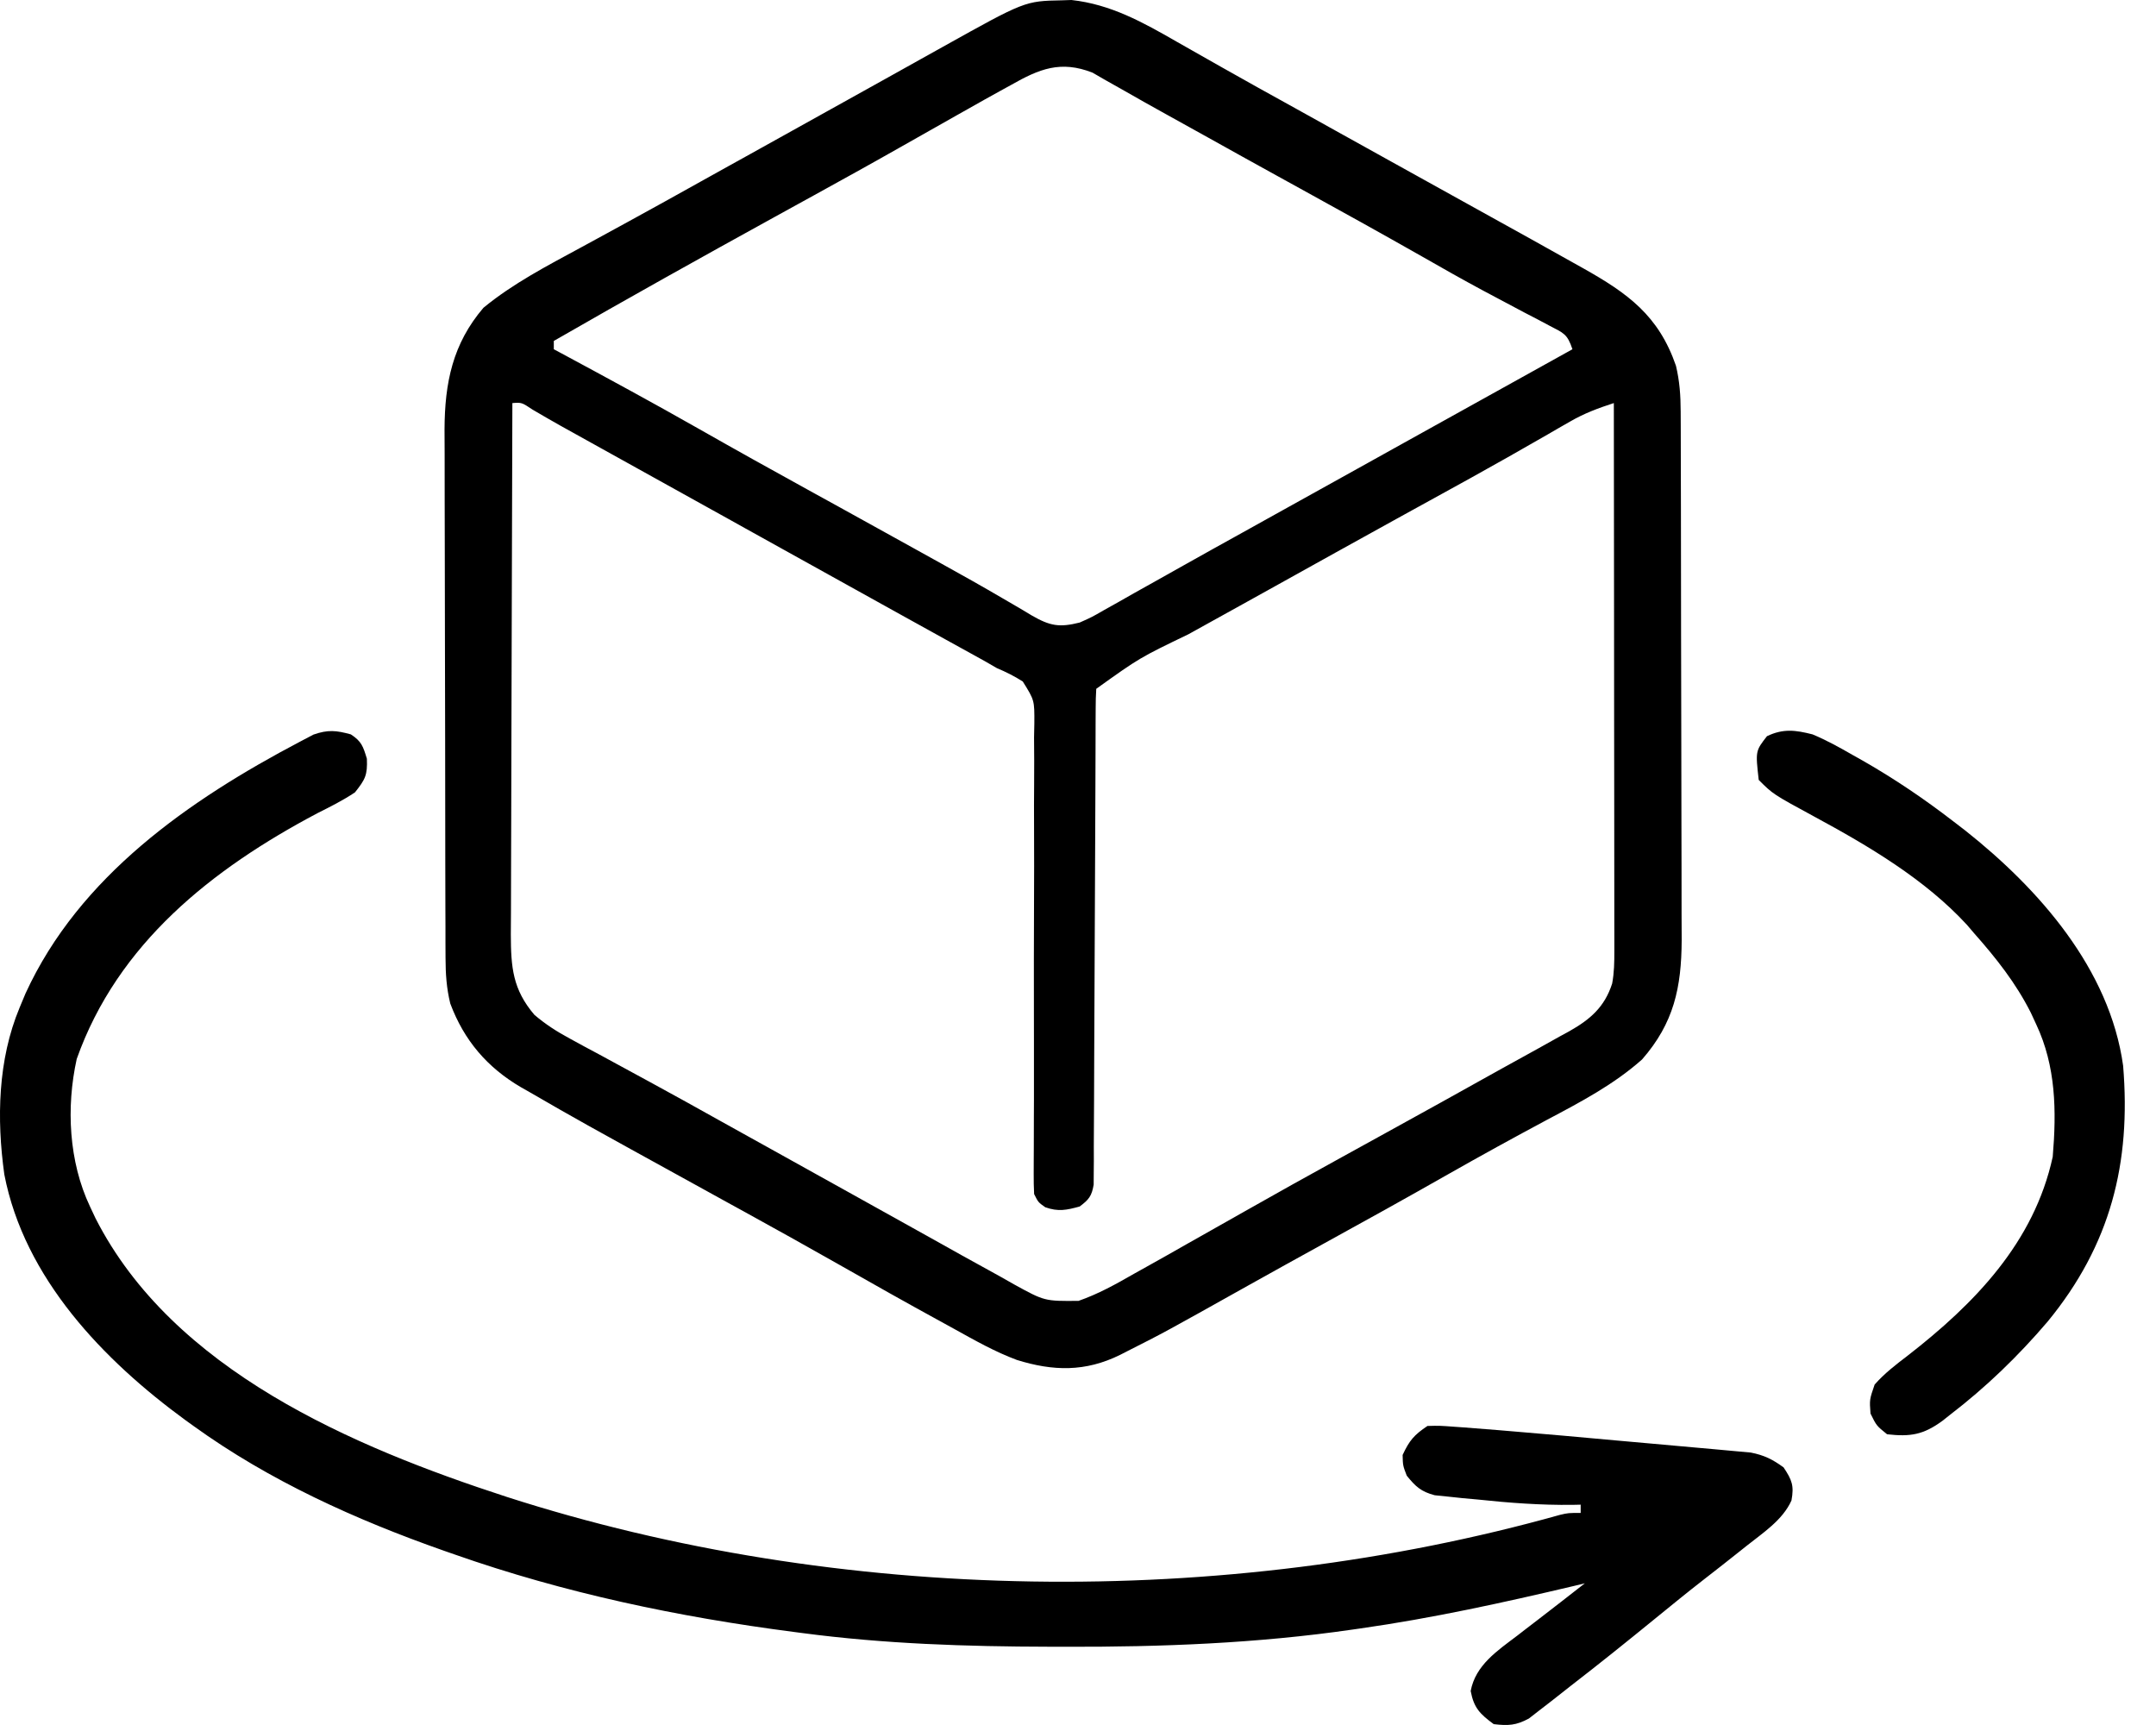
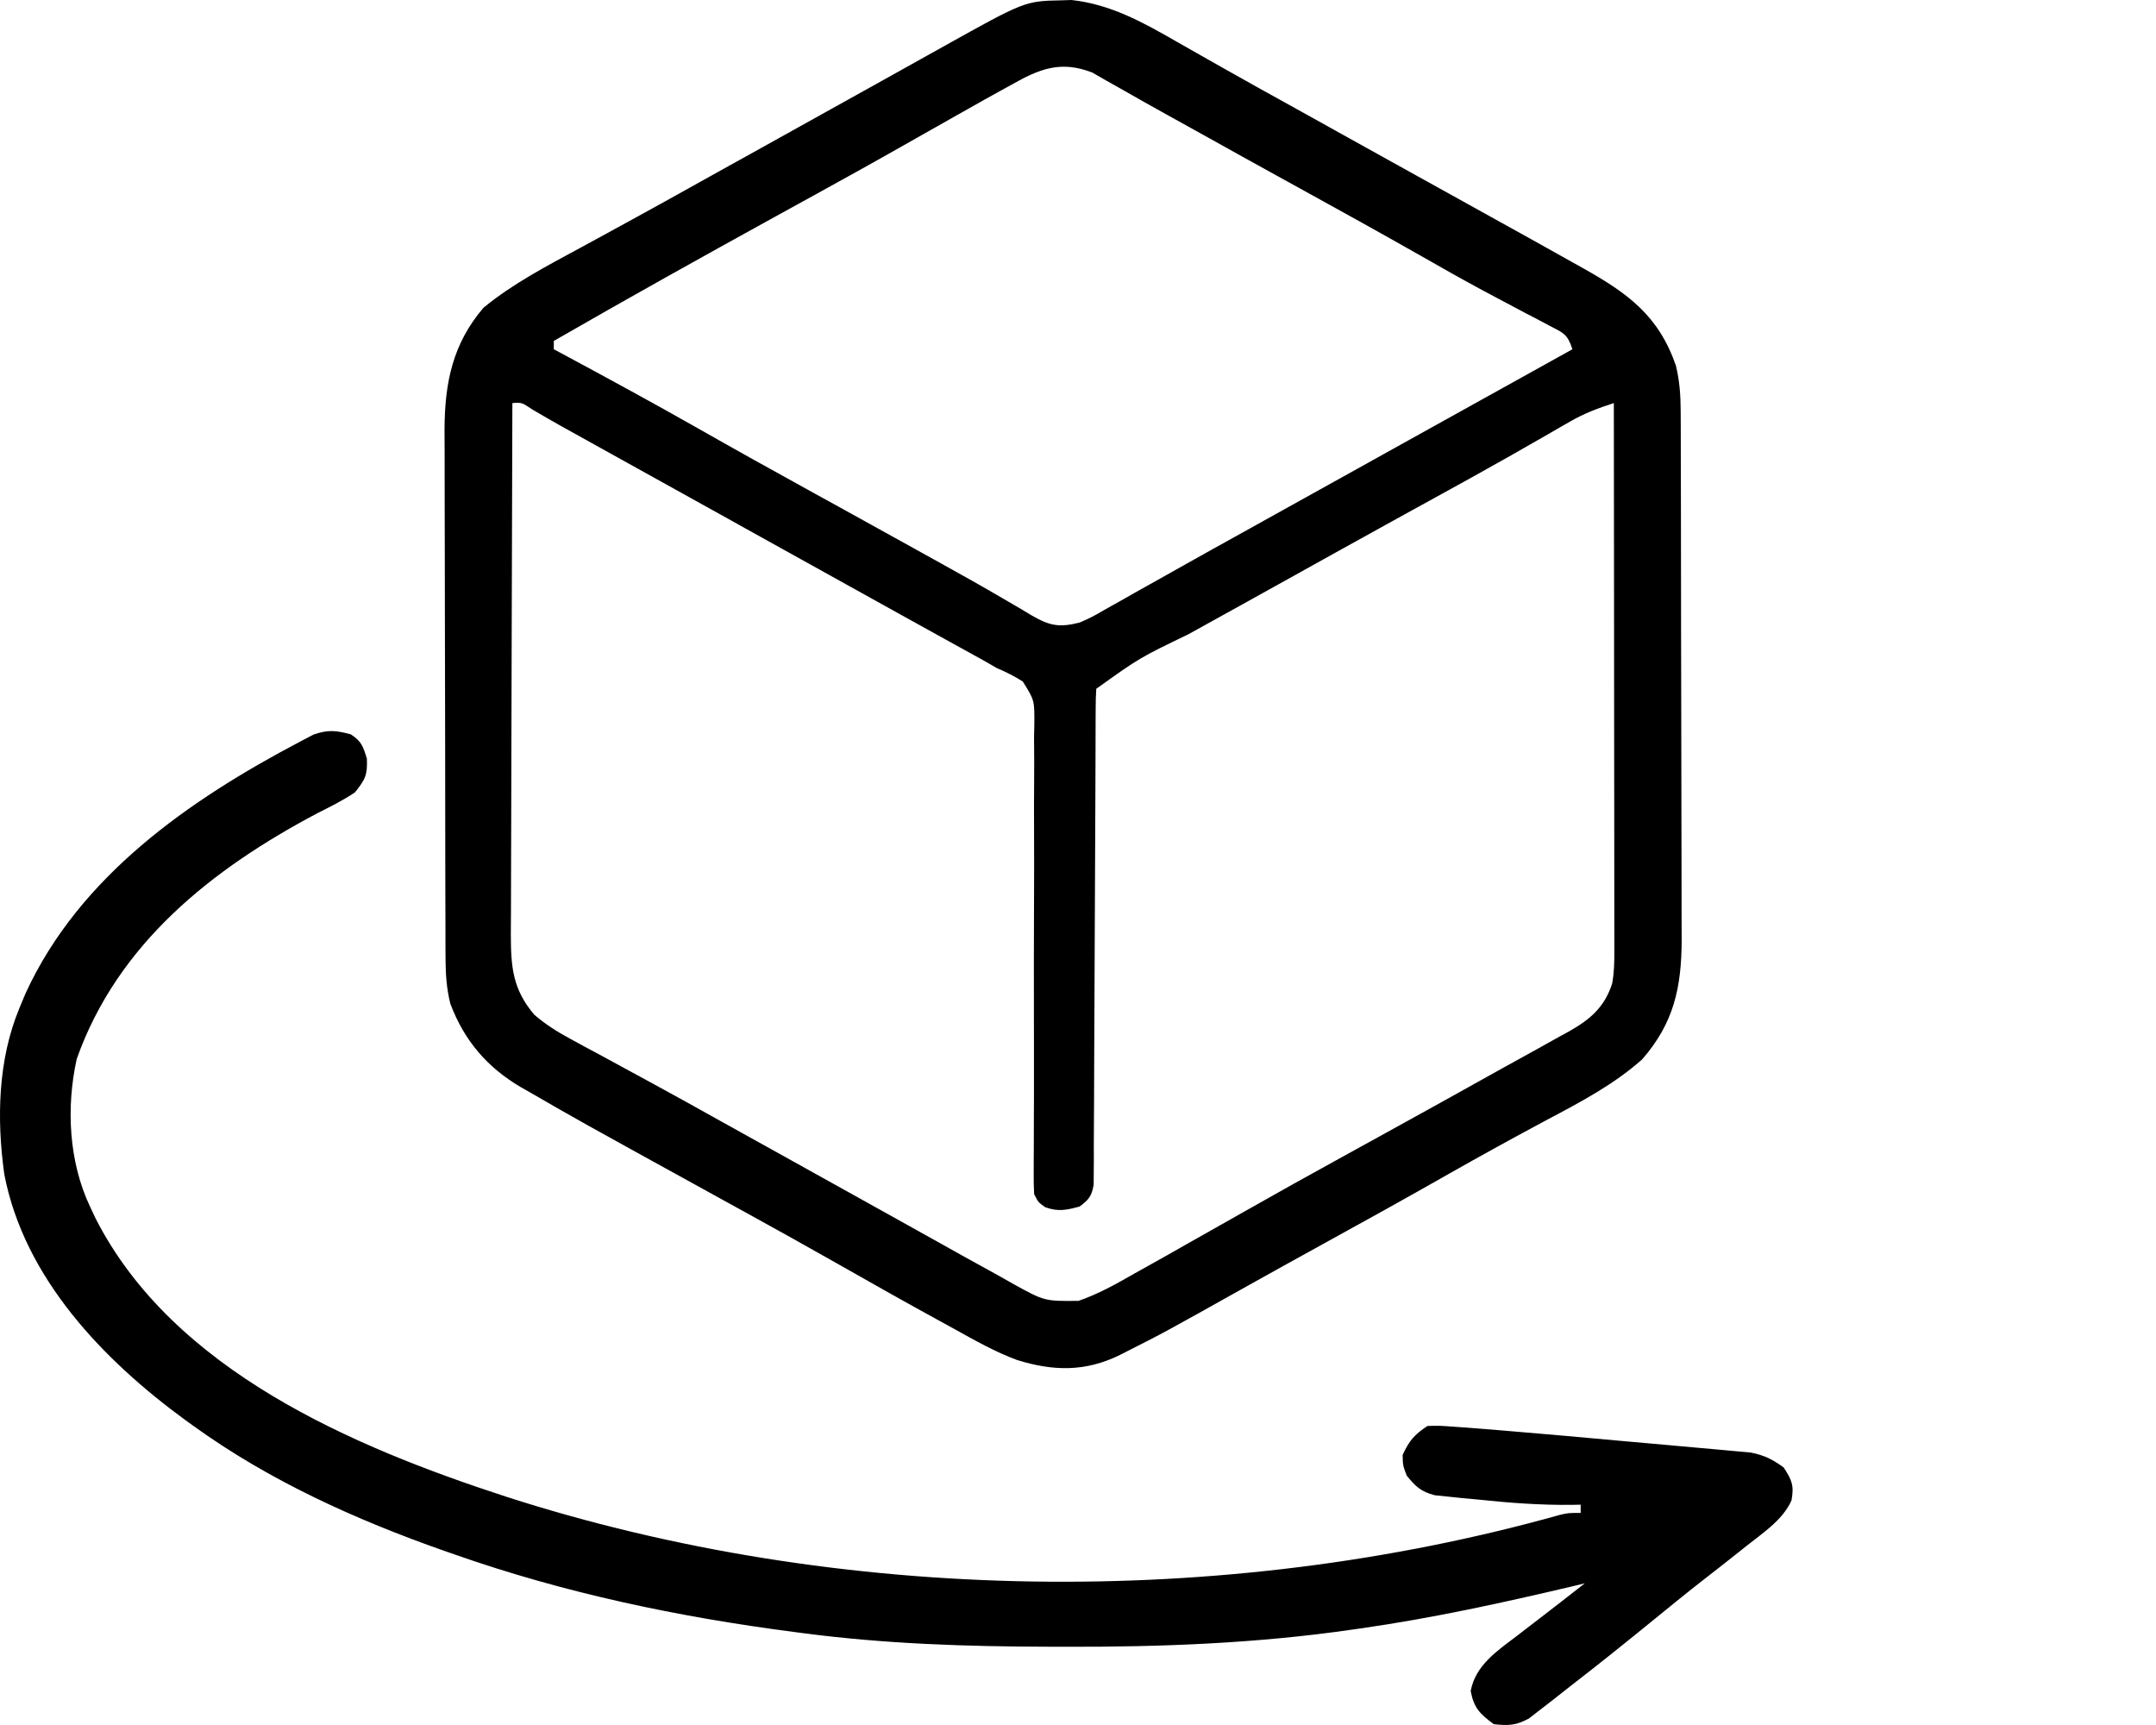
<svg xmlns="http://www.w3.org/2000/svg" width="60" height="48" viewBox="0 0 60 48" fill="none">
  <path d="M29.55 0.009C29.682 0.005 29.682 0.005 29.817 0C30.912 0.12 31.806 0.62 32.748 1.161C32.884 1.239 33.02 1.316 33.157 1.393C33.44 1.553 33.723 1.713 34.005 1.874C34.661 2.246 35.321 2.611 35.981 2.976C36.241 3.12 36.5 3.264 36.759 3.408C36.888 3.48 37.016 3.551 37.148 3.625C37.537 3.841 37.926 4.057 38.315 4.273C38.508 4.38 38.508 4.38 38.704 4.489C38.962 4.632 39.221 4.776 39.479 4.919C40.144 5.289 40.809 5.658 41.475 6.026C42.238 6.447 42.999 6.871 43.76 7.298C43.856 7.352 43.953 7.405 44.052 7.461C45.299 8.161 46.159 8.779 46.641 10.179C46.743 10.608 46.771 11.006 46.772 11.446C46.773 11.585 46.773 11.724 46.774 11.867C46.774 12.018 46.774 12.169 46.775 12.325C46.775 12.487 46.776 12.649 46.776 12.81C46.778 13.249 46.779 13.688 46.779 14.126C46.779 14.401 46.78 14.675 46.78 14.949C46.782 15.809 46.783 16.669 46.783 17.528C46.784 18.519 46.786 19.509 46.789 20.499C46.792 21.266 46.793 22.033 46.793 22.8C46.793 23.257 46.794 23.714 46.796 24.172C46.798 24.602 46.798 25.033 46.797 25.463C46.797 25.695 46.799 25.927 46.8 26.159C46.794 27.481 46.583 28.468 45.697 29.481C44.909 30.181 43.981 30.668 43.054 31.159C42.123 31.657 41.199 32.164 40.281 32.686C39.144 33.333 38 33.967 36.853 34.597C36.147 34.986 35.442 35.376 34.739 35.769C32.406 37.075 32.406 37.075 31.386 37.591C31.315 37.627 31.244 37.663 31.171 37.701C30.203 38.179 29.307 38.156 28.299 37.842C27.691 37.616 27.134 37.3 26.568 36.986C26.437 36.914 26.306 36.842 26.171 36.768C25.225 36.251 24.287 35.722 23.35 35.189C22.465 34.686 21.575 34.192 20.684 33.701C20.542 33.623 20.401 33.545 20.259 33.468C20.046 33.35 19.834 33.233 19.621 33.116C16.097 31.175 16.097 31.175 14.735 30.388C14.658 30.345 14.581 30.301 14.502 30.256C13.556 29.703 12.914 28.948 12.531 27.925C12.426 27.497 12.4 27.098 12.399 26.657C12.399 26.519 12.398 26.38 12.397 26.237C12.397 26.086 12.397 25.934 12.397 25.779C12.396 25.617 12.396 25.455 12.395 25.293C12.394 24.855 12.393 24.416 12.392 23.978C12.392 23.703 12.392 23.429 12.391 23.154C12.389 22.295 12.388 21.435 12.388 20.575C12.387 19.585 12.385 18.595 12.382 17.605C12.38 16.838 12.378 16.071 12.378 15.304C12.378 14.847 12.377 14.39 12.375 13.932C12.373 13.502 12.373 13.071 12.374 12.64C12.374 12.409 12.373 12.177 12.371 11.945C12.377 10.649 12.597 9.568 13.453 8.565C14.273 7.89 15.223 7.398 16.153 6.894C16.301 6.814 16.448 6.733 16.596 6.653C16.898 6.487 17.201 6.322 17.504 6.157C18.177 5.79 18.847 5.416 19.517 5.043C19.774 4.9 20.031 4.757 20.288 4.614C20.415 4.544 20.542 4.473 20.673 4.401C21.06 4.185 21.448 3.97 21.835 3.755C21.964 3.683 22.092 3.612 22.225 3.538C22.483 3.395 22.741 3.252 22.998 3.108C23.6 2.774 24.202 2.44 24.803 2.104C25.084 1.947 25.364 1.791 25.645 1.634C25.841 1.525 26.036 1.416 26.232 1.307C28.523 0.029 28.523 0.029 29.55 0.009ZM28.138 2.364C27.997 2.442 27.997 2.442 27.852 2.521C27.545 2.689 27.24 2.861 26.935 3.034C26.834 3.091 26.733 3.147 26.629 3.206C26.088 3.51 25.547 3.816 25.008 4.123C24.223 4.569 23.433 5.004 22.643 5.44C22.501 5.518 22.359 5.596 22.217 5.674C22.004 5.791 21.791 5.909 21.578 6.026C19.513 7.163 17.454 8.311 15.412 9.487C15.412 9.563 15.412 9.639 15.412 9.718C15.516 9.774 15.516 9.774 15.623 9.831C16.911 10.524 18.195 11.221 19.466 11.943C20.463 12.51 21.465 13.068 22.47 13.621C22.54 13.66 22.61 13.698 22.682 13.738C22.787 13.796 22.787 13.796 22.895 13.855C23.036 13.933 23.178 14.011 23.32 14.089C23.39 14.128 23.461 14.167 23.533 14.207C24.159 14.551 24.783 14.897 25.407 15.244C25.669 15.39 25.931 15.535 26.193 15.68C26.77 15.999 27.344 16.321 27.912 16.654C28.007 16.71 28.102 16.765 28.201 16.822C28.373 16.922 28.545 17.023 28.715 17.127C29.224 17.42 29.484 17.464 30.047 17.323C30.39 17.17 30.39 17.17 30.736 16.97C30.868 16.896 31.001 16.822 31.137 16.746C31.28 16.665 31.423 16.583 31.566 16.502C31.716 16.419 31.865 16.335 32.015 16.251C32.323 16.079 32.631 15.906 32.938 15.733C33.483 15.426 34.03 15.123 34.577 14.82C34.961 14.607 35.346 14.393 35.73 14.179C36.505 13.748 37.28 13.317 38.056 12.887C38.312 12.744 38.569 12.602 38.825 12.459C40.47 11.545 42.115 10.632 43.76 9.718C43.617 9.288 43.513 9.268 43.121 9.063C43.011 9.004 42.9 8.946 42.786 8.885C42.605 8.791 42.605 8.791 42.42 8.695C42.164 8.559 41.909 8.424 41.654 8.288C41.523 8.219 41.393 8.149 41.259 8.078C40.698 7.777 40.143 7.462 39.59 7.146C38.452 6.5 37.309 5.866 36.162 5.235C36.021 5.157 35.879 5.079 35.737 5.001C35.667 4.962 35.597 4.924 35.525 4.884C34.892 4.536 34.262 4.185 33.632 3.834C33.242 3.617 32.852 3.401 32.462 3.185C32.049 2.956 31.638 2.726 31.229 2.491C31.078 2.405 30.926 2.32 30.774 2.235C30.652 2.165 30.531 2.095 30.405 2.022C29.515 1.673 28.921 1.919 28.138 2.364ZM14.259 11.216C14.251 13.275 14.245 15.335 14.241 17.394C14.239 18.351 14.237 19.307 14.233 20.263C14.23 21.097 14.227 21.931 14.227 22.764C14.226 23.206 14.225 23.647 14.223 24.088C14.22 24.504 14.22 24.919 14.22 25.335C14.22 25.56 14.218 25.784 14.216 26.009C14.219 26.916 14.268 27.53 14.872 28.239C15.189 28.508 15.494 28.703 15.859 28.9C15.992 28.973 16.125 29.045 16.262 29.12C16.406 29.197 16.55 29.274 16.694 29.351C16.844 29.433 16.994 29.514 17.144 29.596C17.453 29.764 17.762 29.932 18.07 30.099C18.748 30.466 19.42 30.842 20.093 31.217C20.35 31.36 20.607 31.503 20.865 31.646C20.991 31.716 21.118 31.787 21.249 31.859C21.637 32.075 22.024 32.29 22.411 32.505C22.54 32.577 22.669 32.648 22.801 32.722C23.059 32.865 23.317 33.008 23.575 33.152C24.175 33.485 24.774 33.818 25.373 34.153C25.652 34.309 25.93 34.464 26.209 34.619C26.402 34.727 26.595 34.835 26.788 34.943C27.026 35.076 27.265 35.208 27.506 35.339C27.745 35.469 27.982 35.603 28.218 35.738C29.071 36.207 29.071 36.207 30.015 36.198C30.563 36.008 31.057 35.732 31.559 35.444C31.68 35.377 31.801 35.31 31.925 35.24C32.299 35.032 32.671 34.821 33.043 34.609C33.26 34.486 33.478 34.364 33.695 34.241C34.016 34.06 34.337 33.879 34.657 33.697C35.546 33.192 36.44 32.696 37.335 32.203C37.477 32.125 37.619 32.047 37.76 31.969C37.973 31.852 38.186 31.735 38.399 31.617C39.532 30.993 40.664 30.367 41.793 29.735C42.132 29.547 42.472 29.36 42.811 29.173C43.01 29.062 43.208 28.951 43.407 28.84C43.495 28.792 43.584 28.744 43.675 28.694C44.251 28.368 44.653 28.026 44.865 27.369C44.923 27.061 44.926 26.772 44.926 26.459C44.926 26.325 44.926 26.19 44.926 26.052C44.926 25.905 44.926 25.758 44.925 25.606C44.925 25.45 44.925 25.293 44.925 25.136C44.925 24.711 44.925 24.286 44.924 23.86C44.923 23.416 44.923 22.972 44.923 22.527C44.923 21.686 44.922 20.844 44.92 20.003C44.919 19.044 44.919 18.086 44.918 17.128C44.917 15.157 44.915 13.187 44.912 11.216C44.477 11.357 44.087 11.502 43.691 11.732C43.541 11.818 43.541 11.818 43.388 11.905C43.28 11.968 43.172 12.03 43.061 12.095C42.823 12.231 42.584 12.367 42.346 12.503C42.22 12.575 42.094 12.647 41.964 12.721C41.289 13.104 40.608 13.478 39.928 13.852C39.643 14.009 39.359 14.165 39.074 14.322C39.003 14.361 38.933 14.4 38.86 14.44C37.741 15.056 36.626 15.678 35.51 16.298C35.17 16.487 34.83 16.676 34.49 16.864C34.212 17.018 33.933 17.173 33.654 17.327C33.461 17.434 33.268 17.541 33.075 17.648C31.714 18.304 31.714 18.304 30.508 19.167C30.496 19.349 30.492 19.531 30.492 19.712C30.491 19.83 30.49 19.948 30.49 20.07C30.49 20.2 30.489 20.331 30.489 20.465C30.489 20.602 30.488 20.738 30.488 20.879C30.486 21.255 30.485 21.631 30.484 22.006C30.483 22.399 30.481 22.792 30.479 23.184C30.471 24.523 30.465 25.861 30.461 27.2C30.459 27.938 30.456 28.677 30.451 29.416C30.449 29.807 30.447 30.198 30.447 30.589C30.446 31.026 30.444 31.462 30.44 31.898C30.441 32.093 30.441 32.093 30.441 32.292C30.439 32.47 30.439 32.47 30.438 32.651C30.437 32.755 30.437 32.858 30.436 32.964C30.383 33.282 30.302 33.381 30.047 33.572C29.68 33.673 29.451 33.721 29.089 33.593C28.894 33.456 28.894 33.456 28.779 33.226C28.769 33.04 28.766 32.854 28.767 32.669C28.767 32.492 28.767 32.492 28.768 32.312C28.769 32.117 28.769 32.117 28.77 31.918C28.771 31.636 28.771 31.354 28.772 31.071C28.773 30.921 28.773 30.77 28.774 30.616C28.775 30.146 28.775 29.677 28.774 29.208C28.774 29.129 28.774 29.05 28.774 28.968C28.774 28.724 28.773 28.48 28.773 28.236C28.771 27.226 28.771 26.215 28.776 25.204C28.78 24.468 28.78 23.731 28.777 22.994C28.775 22.604 28.775 22.215 28.779 21.825C28.783 21.39 28.781 20.955 28.777 20.519C28.78 20.39 28.782 20.261 28.785 20.128C28.789 19.485 28.789 19.485 28.463 18.963C28.228 18.814 27.998 18.699 27.742 18.591C27.629 18.526 27.517 18.461 27.401 18.394C27.295 18.336 27.189 18.277 27.081 18.217C26.959 18.15 26.838 18.083 26.713 18.014C26.584 17.943 26.456 17.872 26.323 17.799C26.185 17.723 26.048 17.646 25.91 17.57C25.625 17.412 25.34 17.255 25.055 17.097C24.394 16.732 23.735 16.365 23.075 15.998C22.816 15.854 22.556 15.71 22.297 15.566C21.778 15.278 21.26 14.99 20.741 14.702C20.613 14.63 20.484 14.559 20.352 14.485C20.094 14.342 19.837 14.199 19.579 14.056C18.975 13.72 18.37 13.384 17.765 13.049C17.481 12.891 17.197 12.733 16.913 12.576C16.714 12.465 16.515 12.354 16.315 12.244C16.194 12.176 16.072 12.109 15.946 12.039C15.833 11.976 15.72 11.914 15.604 11.849C15.34 11.701 15.079 11.55 14.819 11.397C14.519 11.197 14.519 11.197 14.259 11.216Z" fill="black" />
  <path d="M9.764 20.435C10.062 20.63 10.105 20.767 10.21 21.112C10.229 21.569 10.164 21.689 9.879 22.048C9.544 22.273 9.187 22.45 8.828 22.631C5.901 24.18 3.275 26.254 2.135 29.467C1.838 30.812 1.914 32.324 2.504 33.572C2.579 33.732 2.579 33.732 2.656 33.896C4.814 38.136 9.819 40.258 14.097 41.651C23.366 44.638 34.044 44.779 43.416 42.152C43.644 42.099 43.644 42.099 43.989 42.099C43.989 42.023 43.989 41.947 43.989 41.869C43.916 41.87 43.843 41.872 43.768 41.874C42.876 41.885 42.002 41.819 41.115 41.725C40.977 41.712 40.838 41.7 40.695 41.687C40.562 41.672 40.428 41.658 40.291 41.644C40.171 41.632 40.051 41.62 39.928 41.607C39.546 41.506 39.396 41.367 39.149 41.062C39.041 40.781 39.041 40.781 39.034 40.486C39.221 40.084 39.353 39.928 39.725 39.679C40.055 39.67 40.055 39.67 40.491 39.702C40.574 39.708 40.657 39.714 40.743 39.72C41.057 39.743 41.371 39.768 41.684 39.794C41.818 39.806 41.951 39.816 42.088 39.828C43.043 39.907 43.997 39.992 44.952 40.08C45.292 40.111 45.632 40.141 45.973 40.171C46.389 40.207 46.805 40.245 47.221 40.283C47.378 40.298 47.536 40.312 47.693 40.325C47.911 40.344 48.13 40.364 48.348 40.385C48.472 40.396 48.596 40.407 48.724 40.419C49.097 40.493 49.329 40.608 49.636 40.832C49.869 41.182 49.932 41.341 49.855 41.753C49.608 42.302 49.058 42.655 48.599 43.021C48.508 43.093 48.508 43.093 48.416 43.167C48.086 43.43 47.754 43.69 47.42 43.949C46.962 44.305 46.513 44.671 46.063 45.038C45.287 45.671 44.507 46.298 43.714 46.91C43.532 47.052 43.351 47.195 43.17 47.338C43.005 47.465 43.005 47.465 42.837 47.595C42.742 47.669 42.647 47.743 42.549 47.819C42.193 48.013 41.969 48.024 41.569 47.976C41.186 47.693 41.017 47.527 40.928 47.054C41.063 46.333 41.67 45.934 42.225 45.513C42.291 45.462 42.357 45.411 42.425 45.358C42.562 45.252 42.7 45.147 42.838 45.041C43.262 44.716 43.683 44.387 44.104 44.058C44 44.083 43.895 44.108 43.788 44.134C41.825 44.598 39.864 45.027 37.867 45.312C37.791 45.323 37.715 45.334 37.636 45.345C34.983 45.729 32.32 45.831 29.642 45.823C29.497 45.823 29.351 45.822 29.201 45.822C26.89 45.817 24.617 45.744 22.325 45.441C22.211 45.426 22.211 45.426 22.096 45.411C18.88 44.994 15.708 44.329 12.645 43.252C12.498 43.201 12.498 43.201 12.349 43.149C9.897 42.287 7.499 41.204 5.385 39.679C5.314 39.628 5.243 39.578 5.171 39.525C2.878 37.851 0.678 35.57 0.12 32.679C-0.095 31.133 -0.06 29.491 0.545 28.04C0.6 27.909 0.654 27.777 0.711 27.642C2.208 24.38 5.267 22.259 8.352 20.636C8.475 20.572 8.598 20.507 8.725 20.44C9.129 20.3 9.355 20.323 9.764 20.435Z" fill="black" />
-   <path d="M50.442 20.435C50.829 20.596 51.188 20.795 51.551 21.004C51.652 21.061 51.753 21.117 51.857 21.176C52.736 21.68 53.558 22.236 54.36 22.855C54.471 22.94 54.581 23.025 54.696 23.113C56.743 24.736 58.71 26.961 59.085 29.654C59.309 32.362 58.738 34.639 56.986 36.773C56.165 37.736 55.271 38.599 54.266 39.37C54.197 39.424 54.129 39.479 54.058 39.535C53.529 39.923 53.169 39.984 52.516 39.91C52.221 39.672 52.221 39.672 52.055 39.334C52.026 38.945 52.026 38.945 52.17 38.527C52.444 38.215 52.763 37.971 53.092 37.72C54.952 36.275 56.606 34.575 57.126 32.189C57.233 30.916 57.217 29.672 56.665 28.501C56.616 28.395 56.567 28.29 56.517 28.181C56.099 27.352 55.55 26.659 54.936 25.966C54.871 25.89 54.805 25.813 54.738 25.734C53.572 24.467 51.996 23.537 50.494 22.725C49.342 22.1 49.342 22.1 48.944 21.702C48.853 20.897 48.853 20.897 49.174 20.485C49.627 20.268 49.969 20.315 50.442 20.435Z" fill="black" />
</svg>